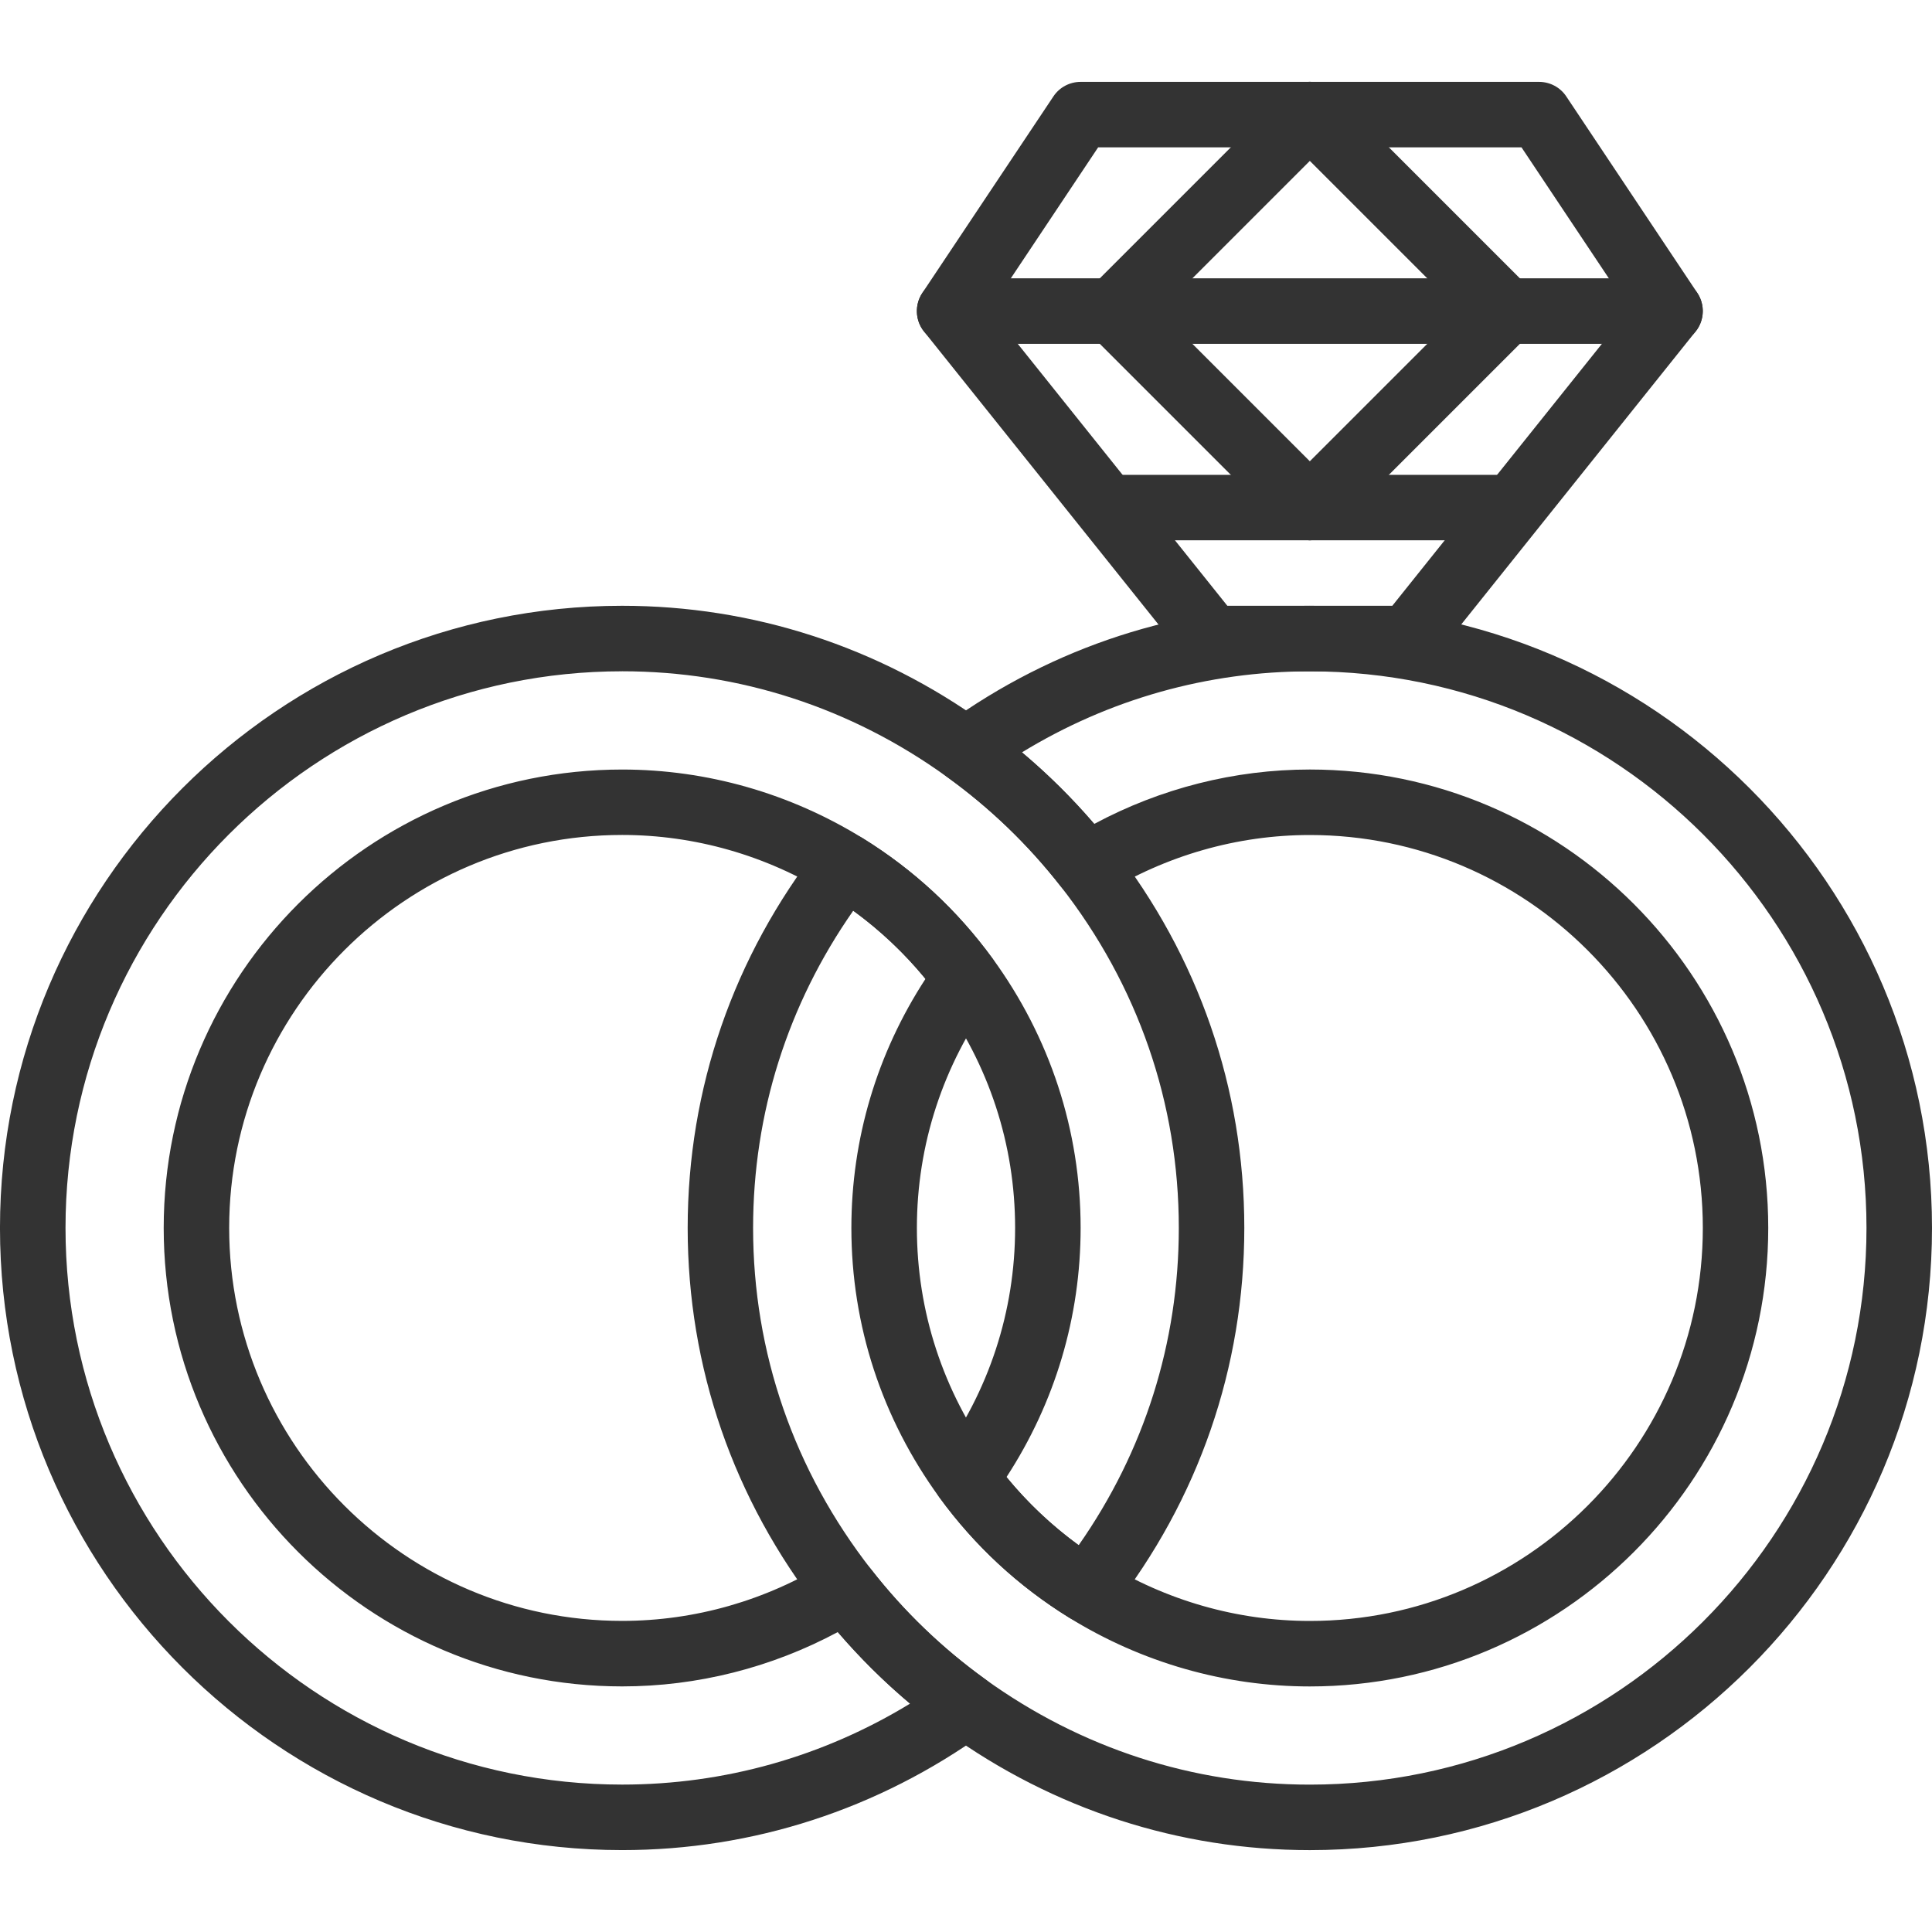
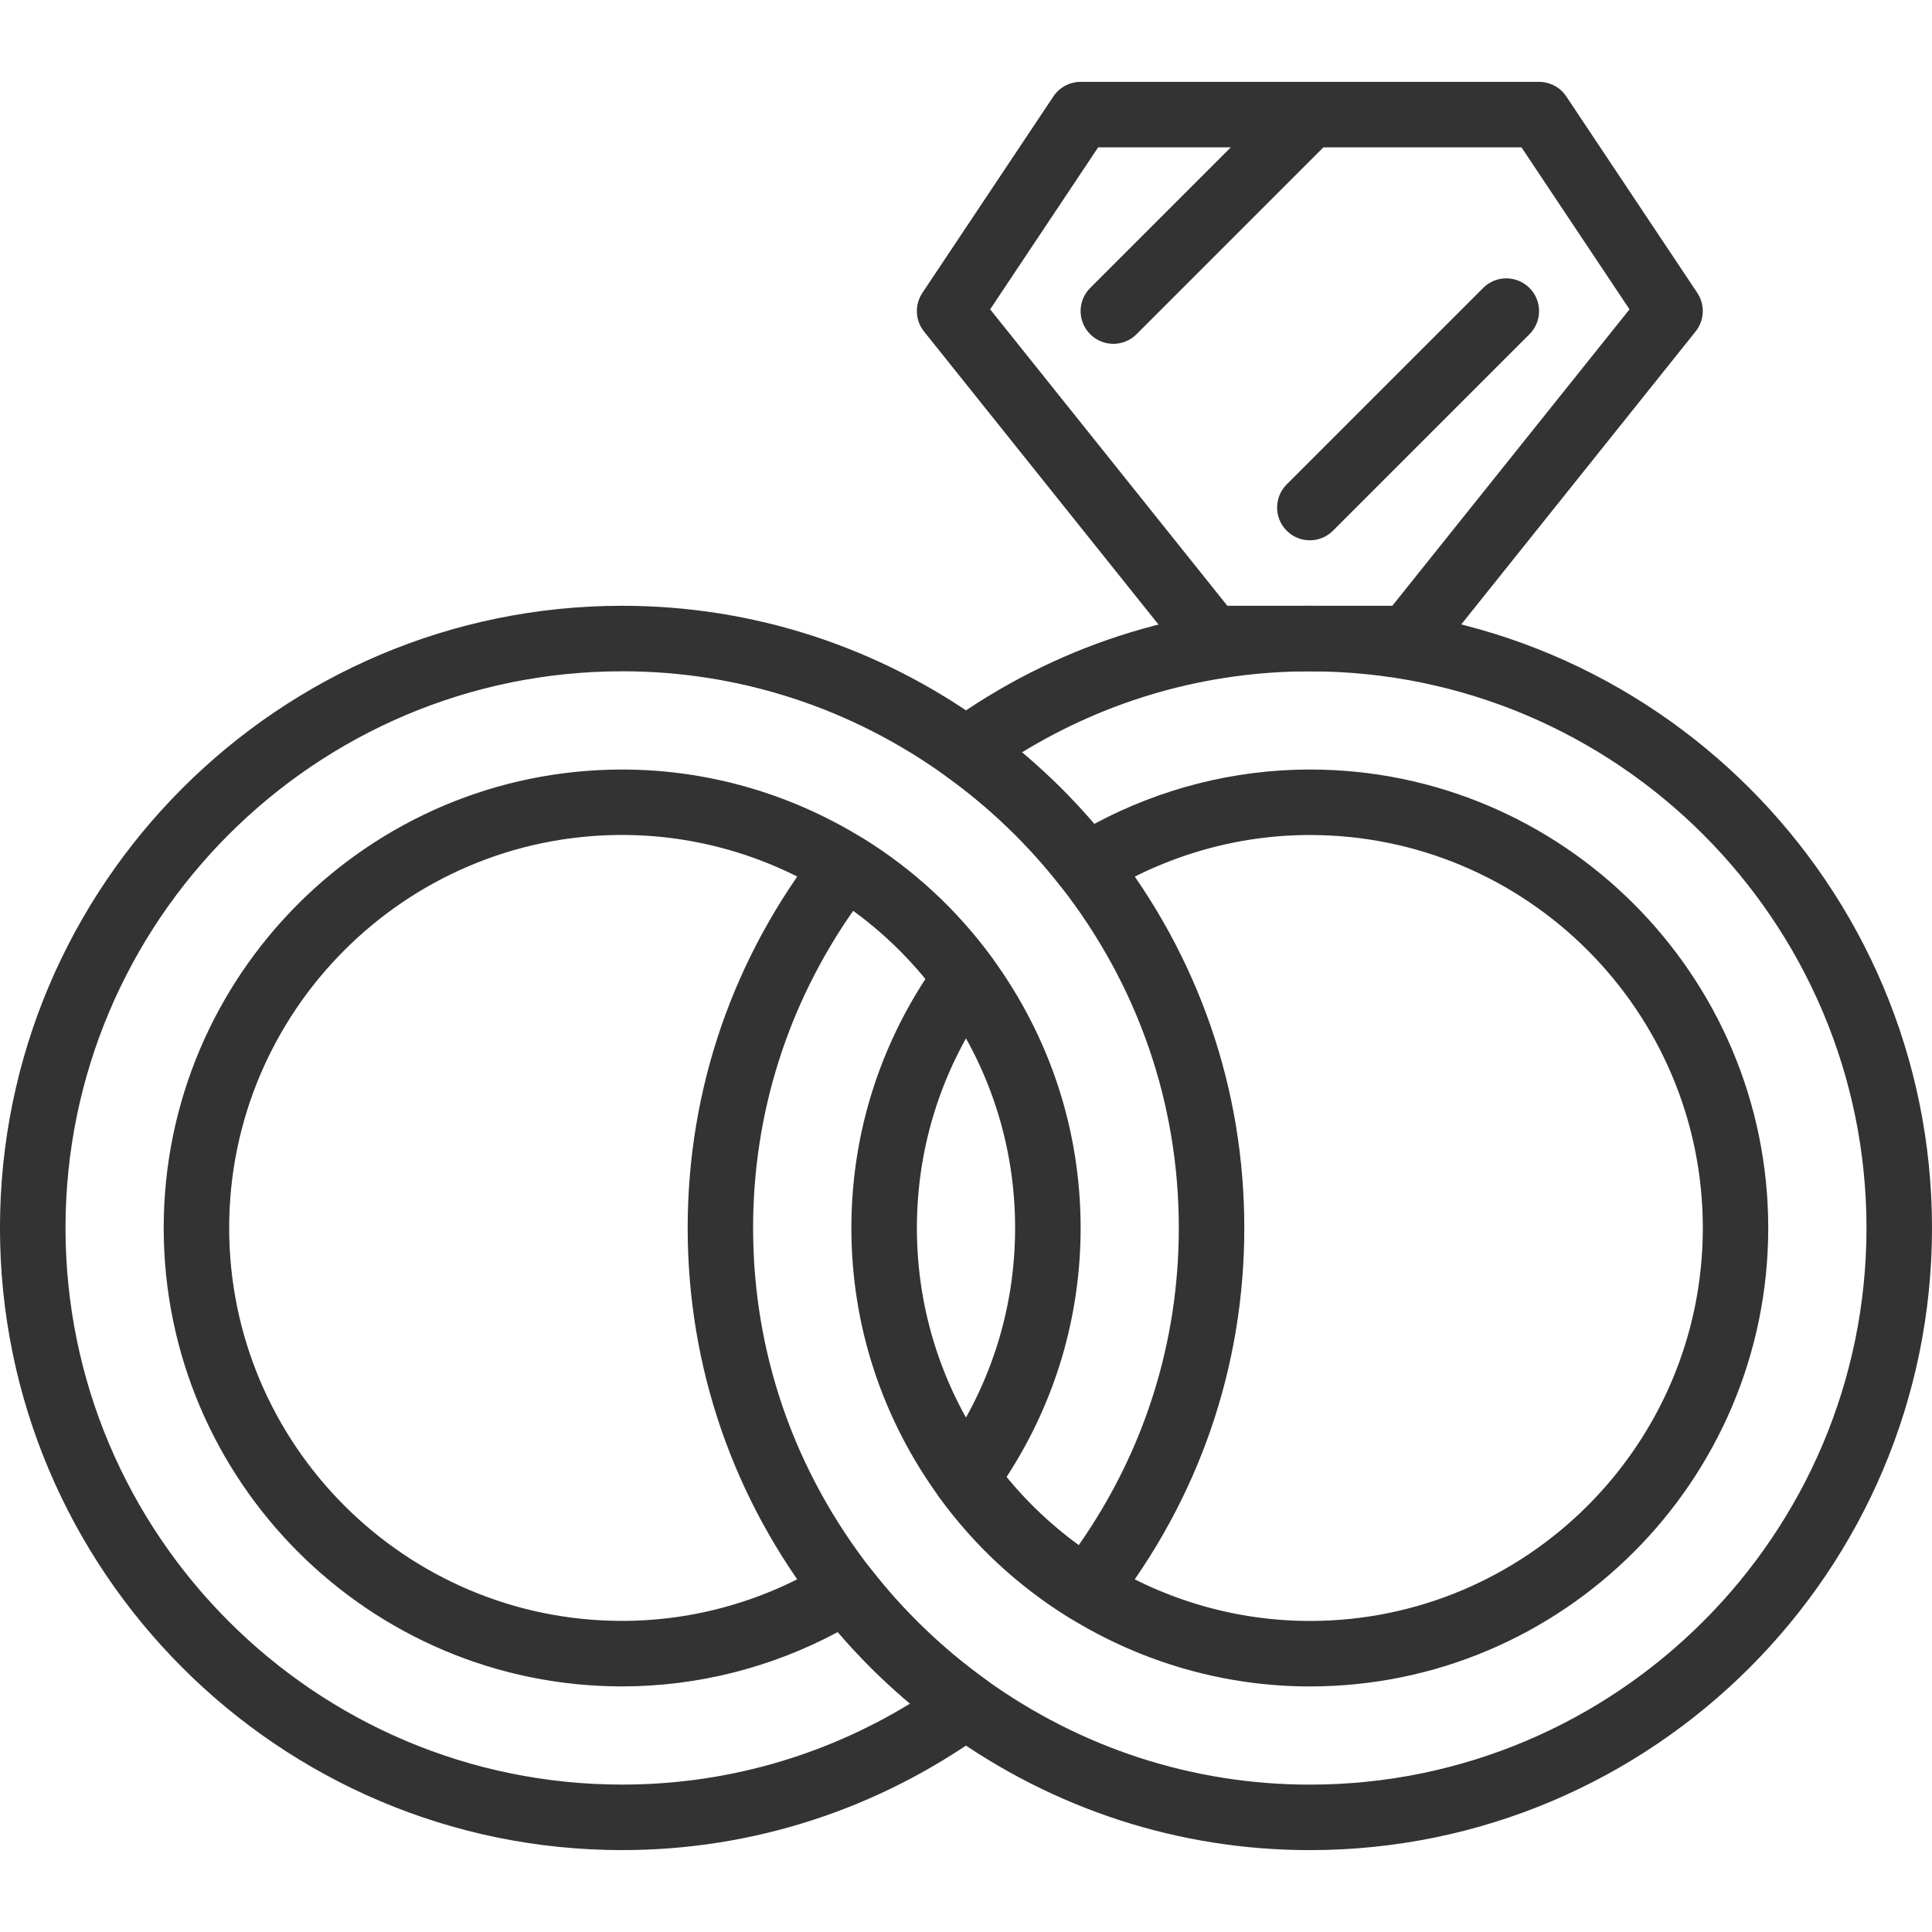
<svg xmlns="http://www.w3.org/2000/svg" width="100%" height="100%" viewBox="0 0 100 100" version="1.1" xml:space="preserve" style="fill-rule:evenodd;clip-rule:evenodd;stroke-linejoin:round;stroke-miterlimit:2;">
  <g>
    <path d="M63.527,31.355L72.066,31.355L84.343,16.011L78.753,7.628L56.839,7.628L51.25,16.011L63.527,31.355ZM72.883,34.746L62.71,34.746C62.199,34.746 61.71,34.511 61.39,34.109L47.828,17.16C47.367,16.586 47.332,15.777 47.742,15.16L54.523,4.992C54.836,4.519 55.367,4.238 55.934,4.238L79.661,4.238C80.227,4.238 80.758,4.519 81.071,4.992L87.852,15.16C88.262,15.777 88.223,16.586 87.762,17.16L74.203,34.109C73.883,34.511 73.395,34.746 72.883,34.746Z" style="fill:rgb(51,51,51);" />
-     <path d="M86.441,17.797L49.152,17.797C48.218,17.797 47.457,17.039 47.457,16.102C47.457,15.168 48.218,14.406 49.152,14.406L86.441,14.406C87.375,14.406 88.136,15.168 88.136,16.102C88.136,17.039 87.375,17.797 86.441,17.797" style="fill:rgb(51,51,51);" />
-     <path d="M77.965,17.797C77.531,17.797 77.098,17.629 76.77,17.301L66.598,7.129C65.938,6.469 65.938,5.398 66.598,4.734C67.262,4.07 68.332,4.07 68.996,4.734L79.164,14.902C79.828,15.566 79.828,16.637 79.164,17.301C78.832,17.629 78.398,17.797 77.965,17.797" style="fill:rgb(51,51,51);" />
    <path d="M57.629,17.797C57.192,17.797 56.758,17.629 56.43,17.301C55.766,16.637 55.766,15.567 56.43,14.903L66.598,4.735C67.262,4.07 68.332,4.07 68.996,4.735C69.656,5.399 69.656,6.469 68.996,7.129L58.824,17.301C58.496,17.629 58.062,17.797 57.629,17.797" style="fill:rgb(51,51,51);" />
-     <path d="M67.797,27.965C67.363,27.965 66.93,27.801 66.598,27.469L56.43,17.301C55.766,16.637 55.766,15.567 56.43,14.903C57.09,14.242 58.164,14.242 58.824,14.903L68.996,25.075C69.656,25.735 69.656,26.809 68.996,27.469C68.664,27.801 68.231,27.965 67.797,27.965" style="fill:rgb(51,51,51);" />
    <path d="M67.797,27.965C67.363,27.965 66.93,27.801 66.598,27.469C65.938,26.809 65.938,25.735 66.598,25.074L76.77,14.902C77.43,14.242 78.5,14.242 79.164,14.902C79.828,15.566 79.828,16.637 79.164,17.301L68.996,27.469C68.664,27.801 68.231,27.965 67.797,27.965" style="fill:rgb(51,51,51);" />
-     <path d="M77.965,27.965L57.629,27.965C56.692,27.965 55.934,27.207 55.934,26.27C55.934,25.336 56.692,24.578 57.629,24.578L77.965,24.578C78.903,24.578 79.66,25.336 79.66,26.27C79.66,27.207 78.902,27.965 77.965,27.965" style="fill:rgb(51,51,51);" />
    <path d="M32.203,34.746C16.316,34.746 3.391,47.672 3.391,63.558C3.391,79.449 16.317,92.37 32.203,92.37C37.488,92.37 42.598,90.929 47.105,88.179C45.757,87.046 44.507,85.808 43.363,84.476C39.921,86.319 36.093,87.288 32.203,87.288C19.117,87.288 8.473,76.643 8.473,63.558C8.473,50.472 19.118,39.831 32.203,39.831C36.59,39.831 40.894,41.061 44.656,43.386C47.289,45.015 49.546,47.104 51.371,49.604C54.355,53.698 55.933,58.526 55.933,63.557C55.933,68.167 54.609,72.597 52.097,76.452C53.191,77.788 54.445,78.968 55.832,79.98C59.23,75.128 61.015,69.484 61.015,63.558C61.015,57.112 58.902,50.996 54.898,45.87C53.214,43.717 51.234,41.807 49.007,40.206C44.058,36.631 38.249,34.745 32.202,34.745M32.202,95.761C14.444,95.761 -0.001,81.316 -0.001,63.558C-0.001,45.8 14.444,31.355 32.202,31.355C38.964,31.355 45.46,33.464 50.991,37.456C53.476,39.245 55.687,41.378 57.57,43.784C62.042,49.511 64.405,56.346 64.405,63.557C64.405,70.768 62.042,77.608 57.57,83.33C57.038,84.01 56.077,84.186 55.343,83.729C52.71,82.1 50.452,80.01 48.628,77.51C48.195,76.916 48.195,76.108 48.628,75.51C51.191,72.002 52.542,67.87 52.542,63.557C52.542,59.245 51.191,55.112 48.628,51.604C47.066,49.46 45.128,47.667 42.874,46.268C39.648,44.272 35.96,43.217 32.202,43.217C20.987,43.217 11.862,52.342 11.862,63.557C11.862,74.772 20.987,83.897 32.202,83.897C35.96,83.897 39.648,82.843 42.87,80.847C43.612,80.394 44.569,80.565 45.101,81.245C46.784,83.401 48.765,85.308 50.991,86.913C51.433,87.229 51.694,87.741 51.694,88.288C51.694,88.831 51.433,89.343 50.991,89.663C45.46,93.651 38.964,95.761 32.202,95.761" style="fill:rgb(51,51,51);" />
    <path d="M44.164,47.137C40.77,51.989 38.98,57.633 38.98,63.559C38.98,70.008 41.098,76.121 45.102,81.247C46.785,83.403 48.766,85.31 50.992,86.915C55.941,90.485 61.75,92.372 67.797,92.372C83.684,92.372 96.609,79.446 96.609,63.56C96.609,47.673 83.683,34.748 67.797,34.748C62.508,34.748 57.402,36.189 52.895,38.943C54.239,40.072 55.493,41.311 56.637,42.646C60.075,40.803 63.907,39.83 67.797,39.83C80.879,39.83 91.524,50.478 91.524,63.56C91.524,76.646 80.879,87.29 67.797,87.29C63.411,87.29 59.106,86.06 55.34,83.731C52.711,82.106 50.454,80.013 48.629,77.513C45.645,73.419 44.067,68.595 44.067,63.56C44.067,58.954 45.391,54.521 47.903,50.665C46.809,49.333 45.559,48.153 44.164,47.137M67.797,95.762C61.036,95.762 54.539,93.653 49.008,89.665C46.524,87.872 44.313,85.739 42.43,83.333C37.958,77.61 35.594,70.771 35.594,63.56C35.594,56.349 37.958,49.513 42.43,43.787C42.962,43.107 43.923,42.931 44.657,43.388C47.29,45.017 49.548,47.111 51.368,49.611C51.801,50.205 51.801,51.009 51.368,51.607C48.809,55.115 47.458,59.251 47.458,63.56C47.458,67.872 48.809,72.005 51.368,75.517C52.934,77.661 54.868,79.454 57.126,80.849C60.352,82.845 64.044,83.9 67.798,83.9C79.013,83.9 88.138,74.775 88.138,63.56C88.138,52.345 79.013,43.22 67.798,43.22C64.044,43.22 60.352,44.278 57.126,46.271C56.391,46.724 55.43,46.556 54.899,45.872C53.215,43.716 51.235,41.81 49.008,40.204C48.567,39.888 48.305,39.376 48.305,38.829C48.305,38.286 48.567,37.774 49.008,37.458C54.54,33.466 61.035,31.356 67.797,31.356C85.555,31.356 100,45.801 100,63.559C100,81.317 85.556,95.762 67.797,95.762" style="fill:rgb(51,51,51);" />
  </g>
</svg>